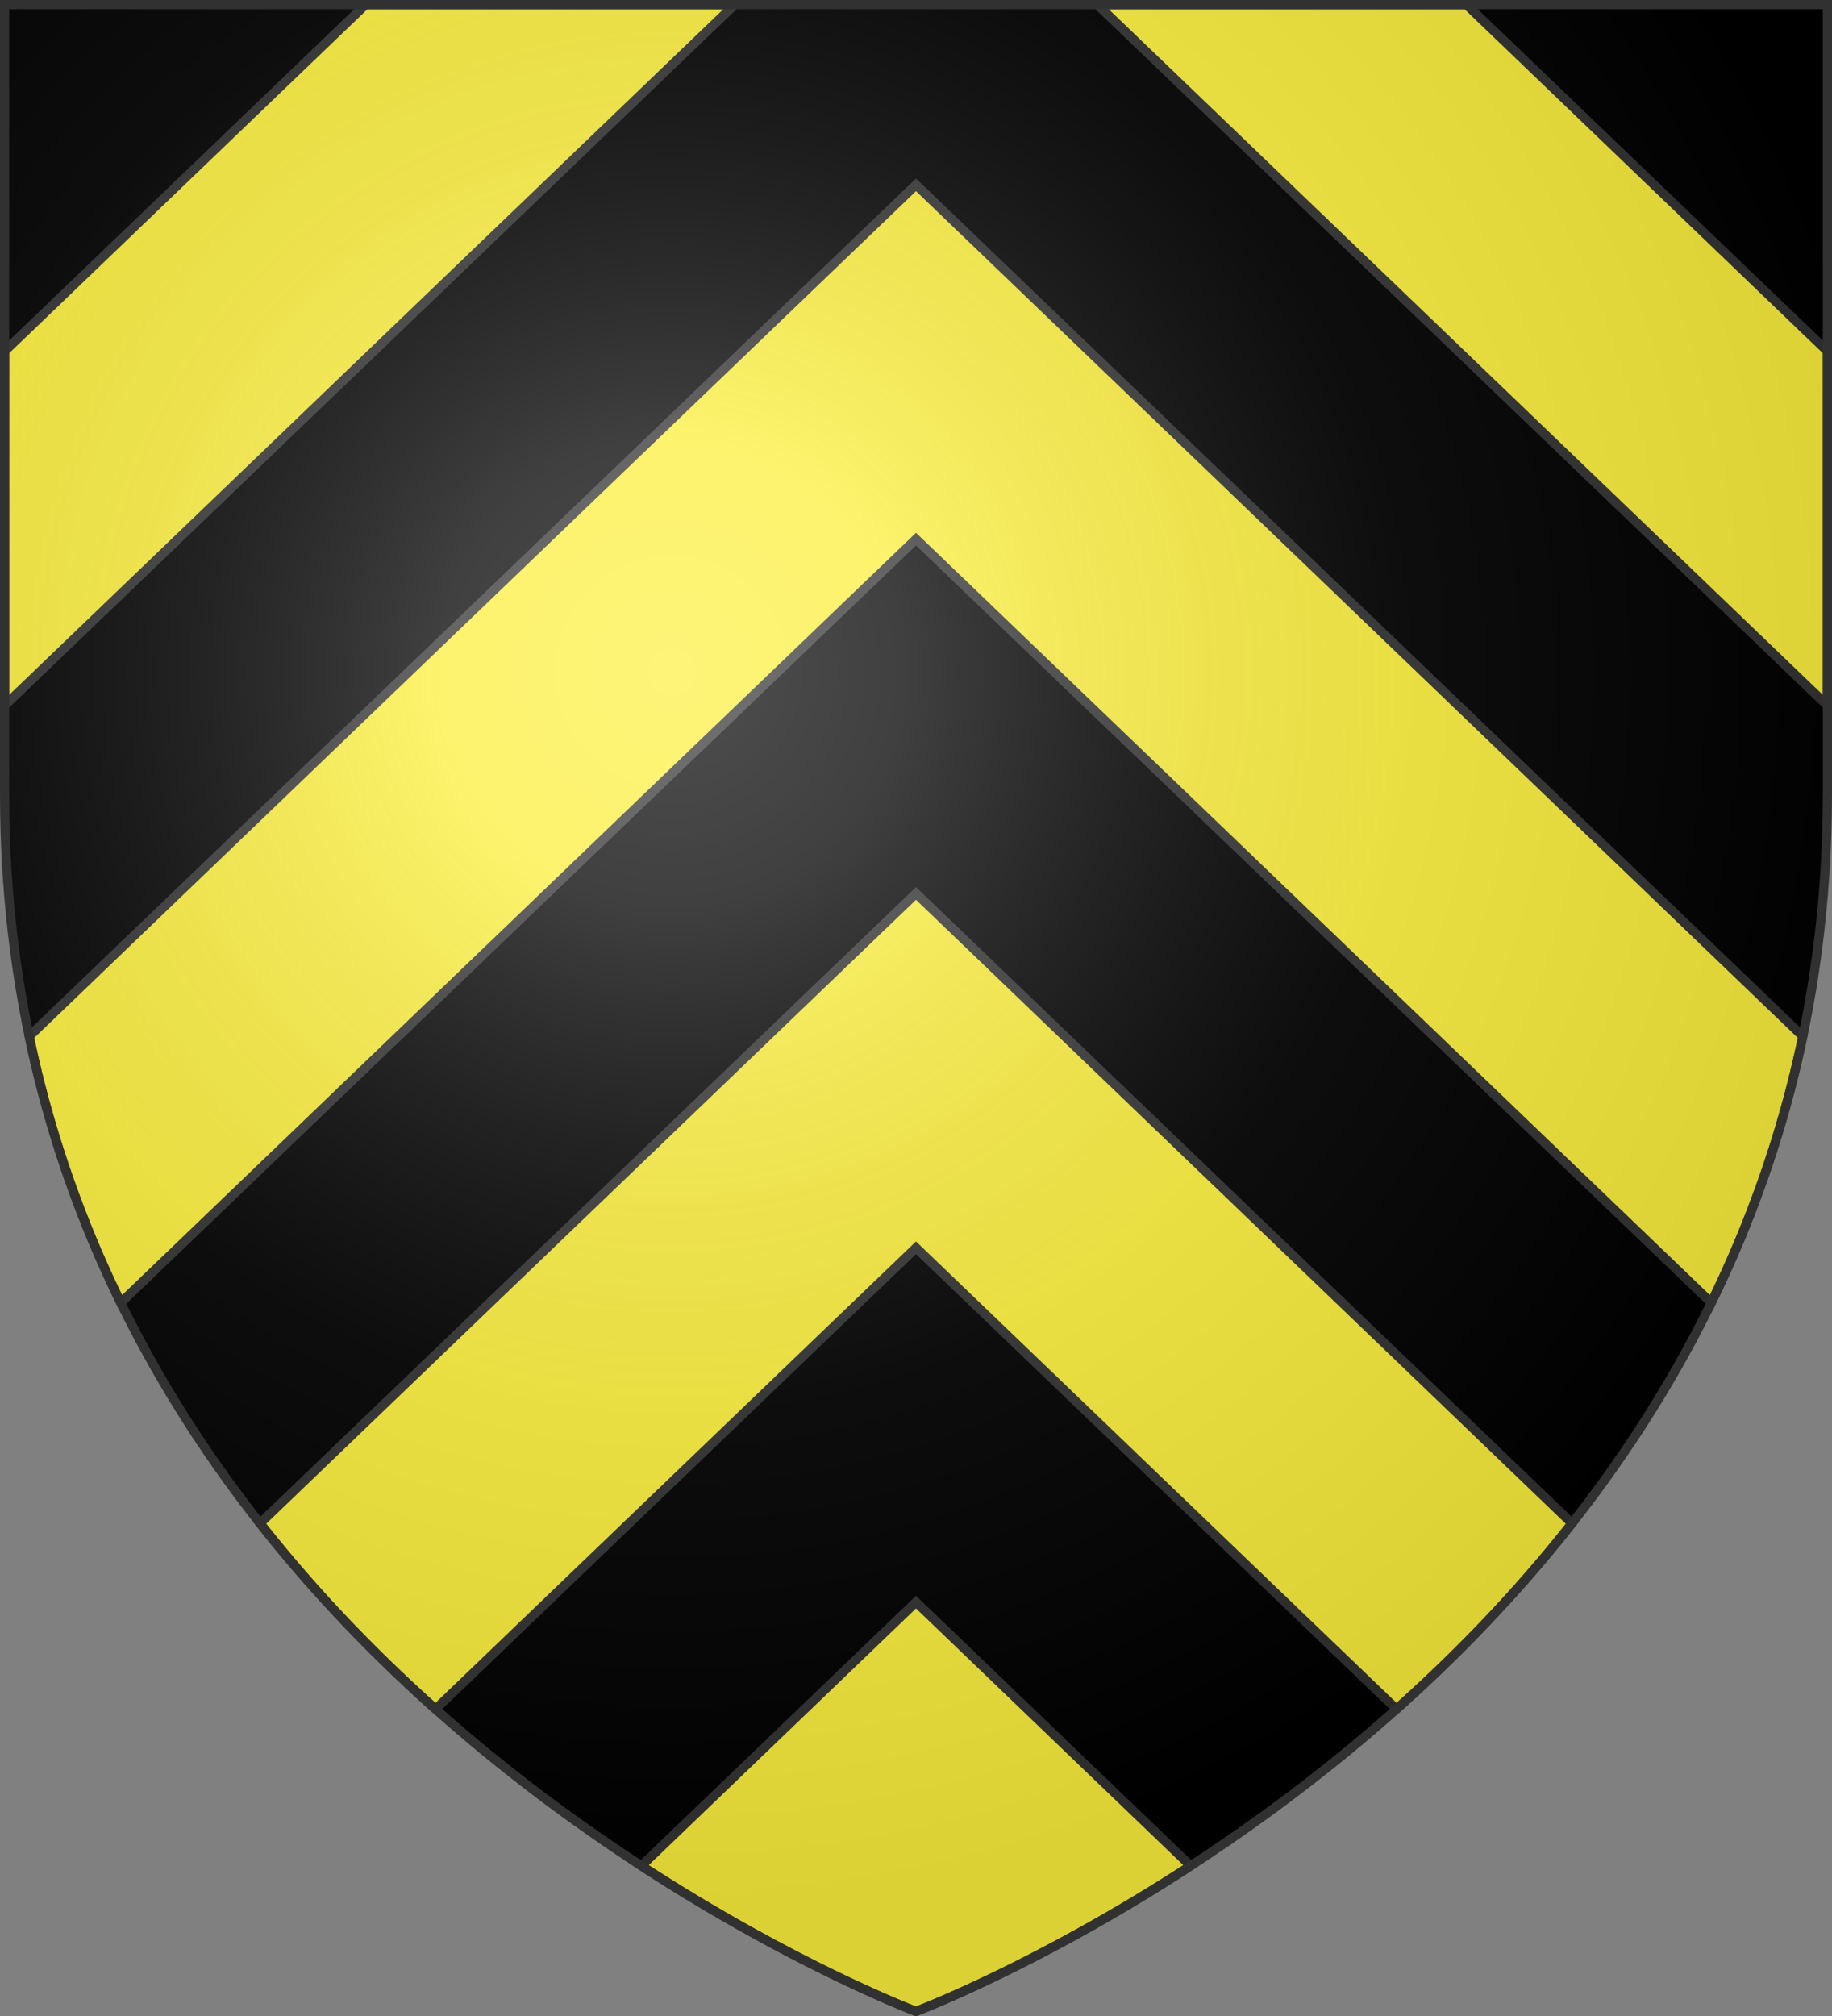
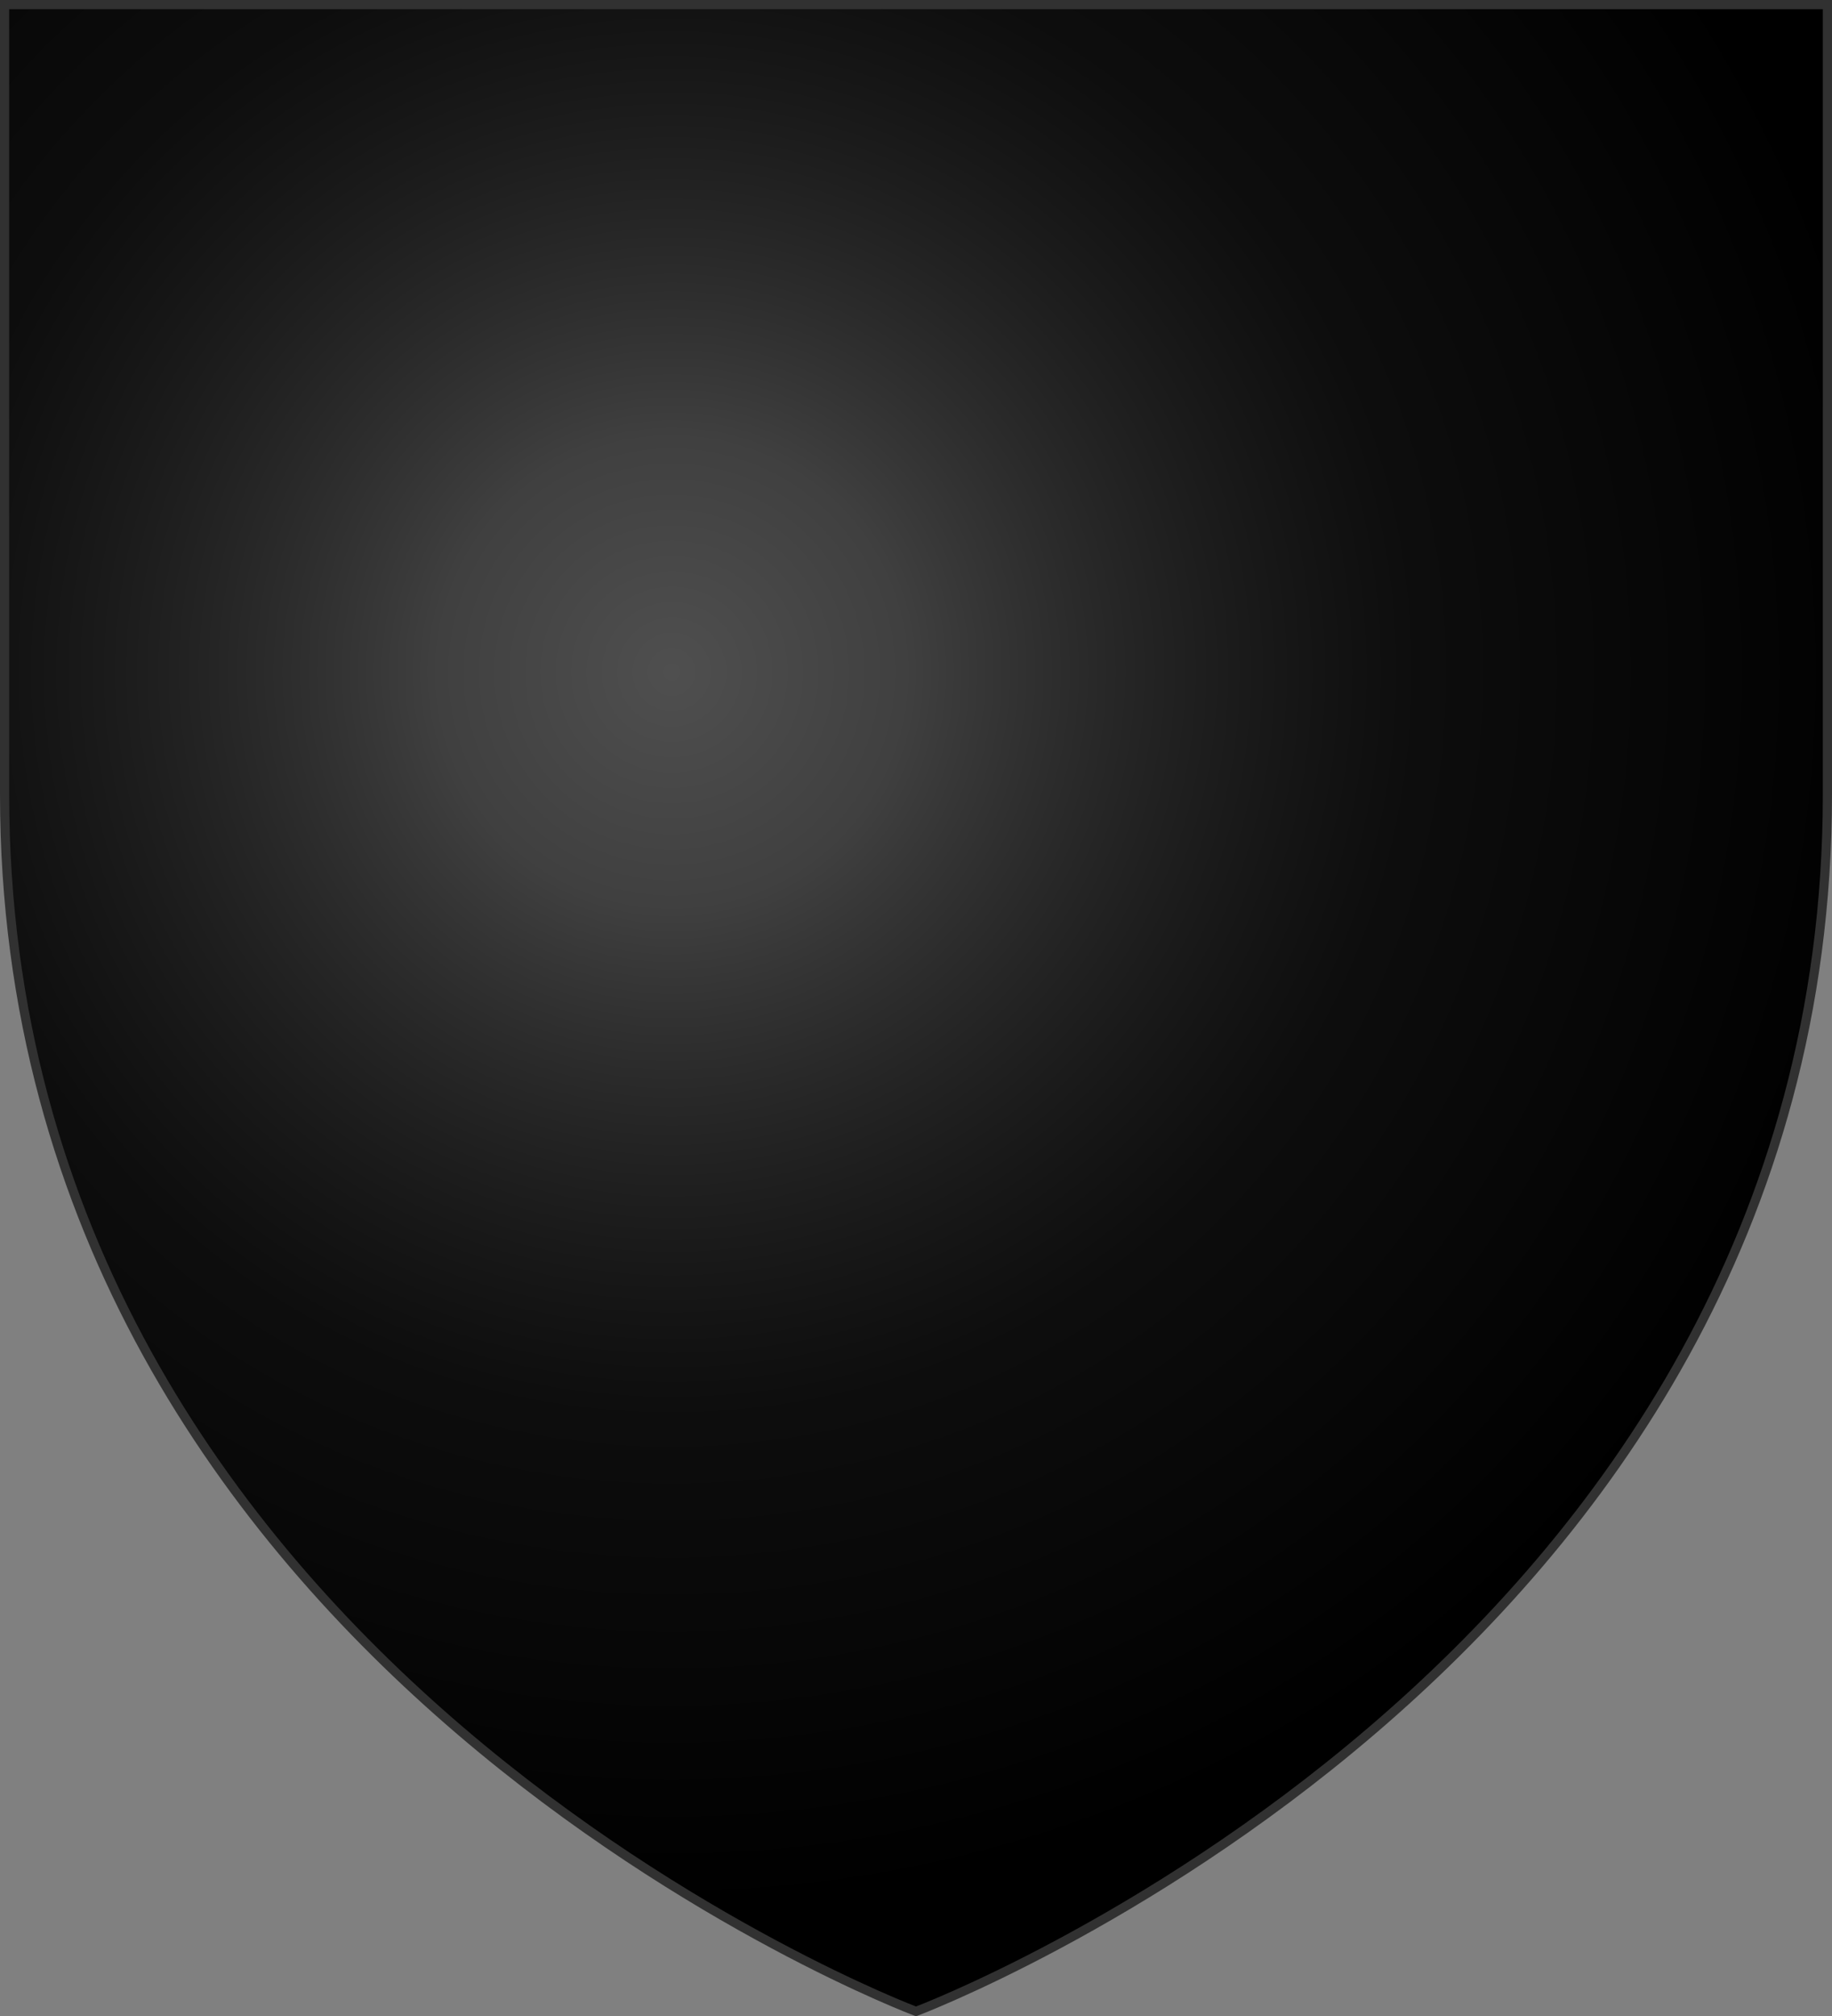
<svg xmlns="http://www.w3.org/2000/svg" xmlns:xlink="http://www.w3.org/1999/xlink" width="600" height="660" version="1.0">
  <rect width="100%" height="100%" fill="#808080" stroke="none" />
  <defs>
    <radialGradient id="b" cx="-80" cy="-80" r="405" gradientUnits="userSpaceOnUse">
      <stop offset="0" style="stop-color:#fff;stop-opacity:.31" />
      <stop offset=".19" style="stop-color:#fff;stop-opacity:.25" />
      <stop offset=".6" style="stop-color:#6b6b6b;stop-opacity:.125" />
      <stop offset="1" style="stop-color:#000;stop-opacity:.125" />
    </radialGradient>
    <path id="a" d="M-298.5-298.5h597V-40C298.5 246.31 0 358.5 0 358.5S-298.5 246.31-298.5-40z" />
  </defs>
  <g transform="translate(300 300)">
    <use xlink:href="#a" width="600" height="660" style="fill:#000" />
-     <path d="M-180.25-298.5-298.5-185v116l239.125-229.5zm239.625 0L298.5-69v-116L180.25-298.5zM0-239.5-290.437 39.281c6.618 31.674 16.988 60.702 29.968 87.219L0-123.5l260.469 250c12.98-26.517 23.35-55.545 29.969-87.219zm0 232-214.844 206.219c18.04 22.926 37.673 43.138 57.5 60.812L0 108.5l157.344 151.031c19.827-17.674 39.46-37.886 57.5-60.812zm0 232-89.938 86.344C-39.593 343.595 0 358.5 0 358.5s39.593-14.905 89.938-47.656z" style="fill:#fcef3c;fill-opacity:1;stroke:#313131;stroke-width:3;stroke-linecap:butt;stroke-linejoin:miter;stroke-miterlimit:4;stroke-dasharray:none;stroke-opacity:1;display:inline" />
  </g>
  <use xlink:href="#a" width="600" height="660" style="fill:url(#b)" transform="translate(300 300)" />
  <use xlink:href="#a" width="600" height="660" style="fill:none;stroke:#313131;stroke-width:3;stroke-opacity:1" transform="translate(300 300)" />
</svg>